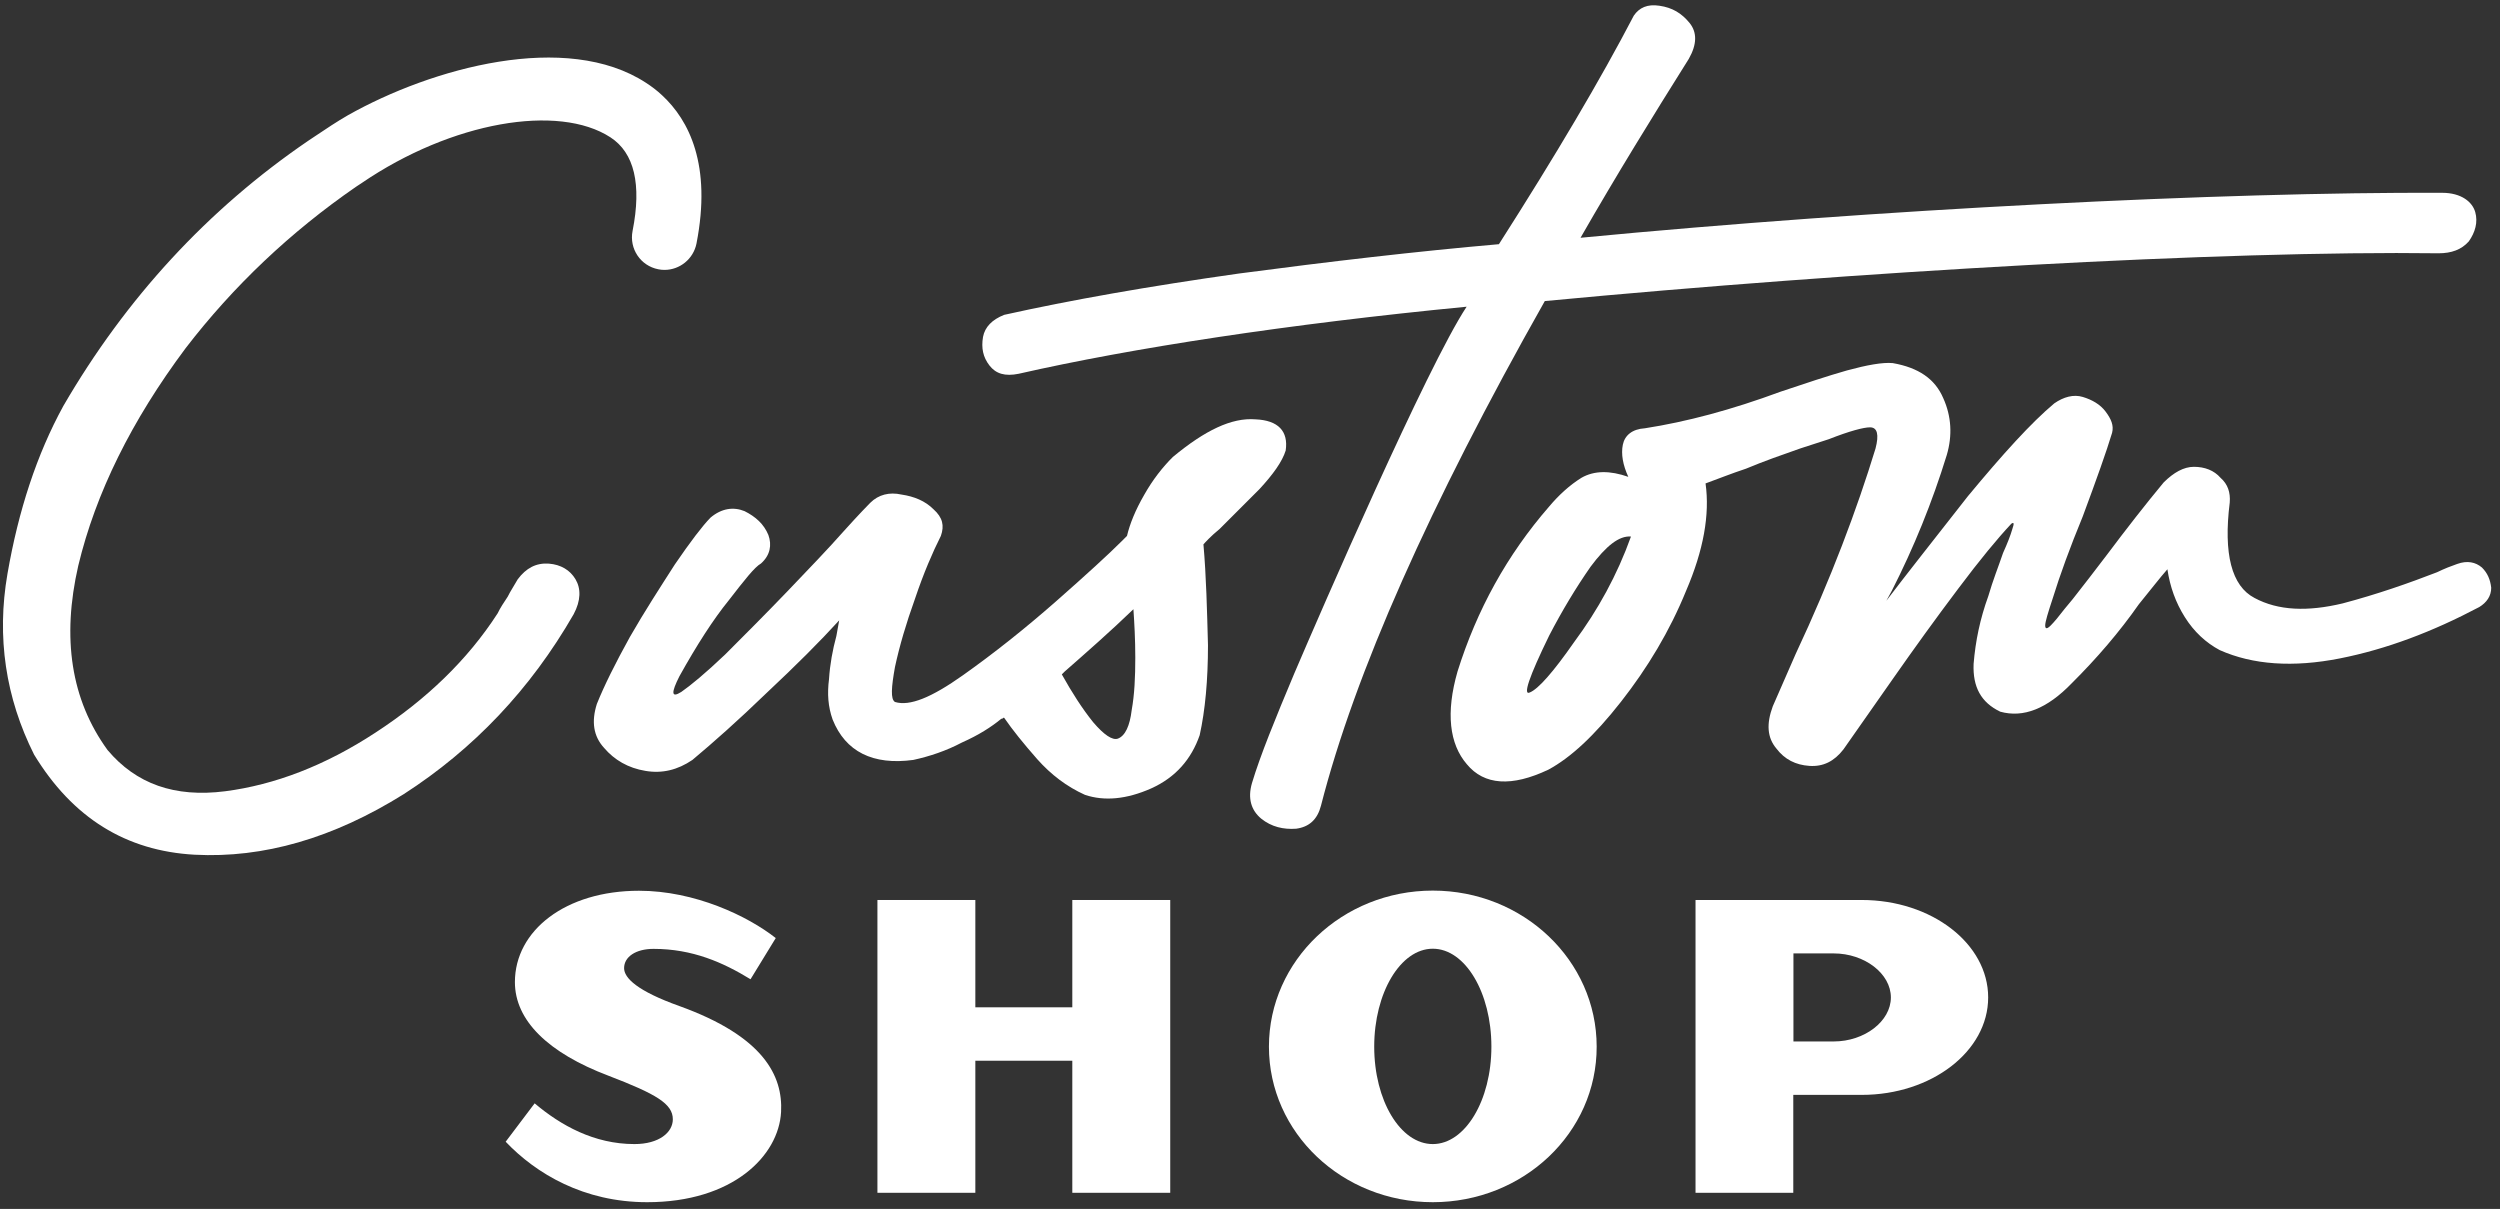
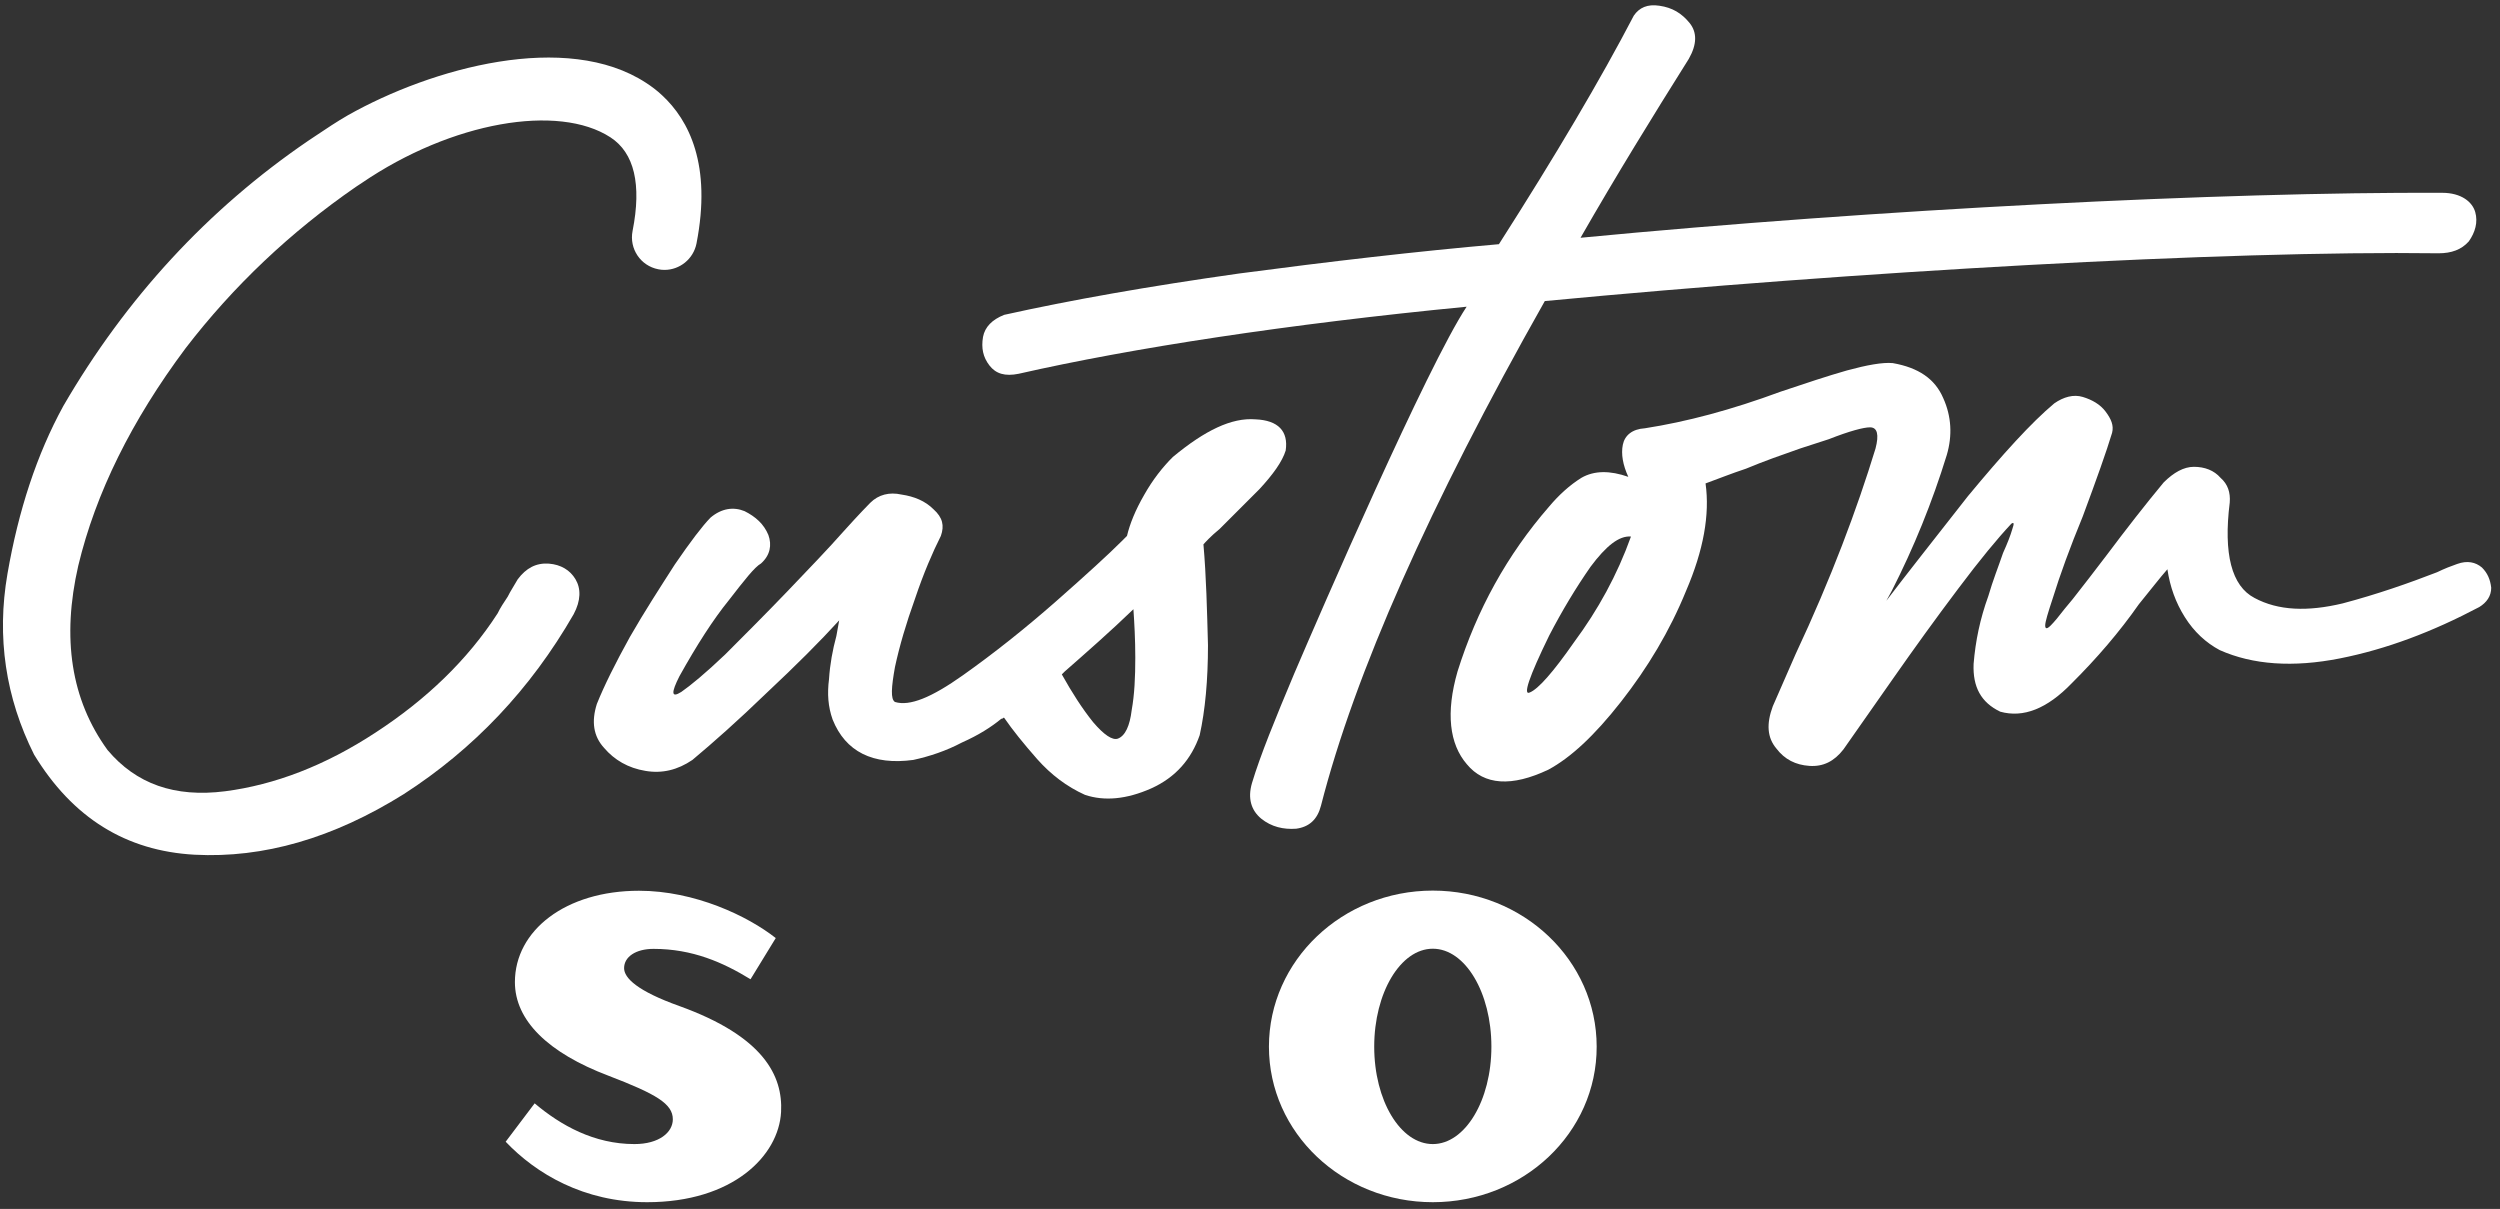
<svg xmlns="http://www.w3.org/2000/svg" width="213" height="103" viewBox="0 0 213 103" fill="none">
  <rect x="0" y="0" width="213" height="103" fill="#333333" stroke="none" />
  <path d="M55.136 102.427C49.743 102.427 45.672 99.998 43.083 97.275L45.552 94.005C47.781 95.887 50.624 97.475 54.054 97.475C56.163 97.475 57.325 96.474 57.325 95.366C57.325 94.045 55.923 93.217 51.852 91.656C46.7 89.707 43.87 86.944 43.87 83.674C43.87 79.282 48.181 75.892 54.441 75.892C59.193 75.892 63.705 78.041 66.094 79.923L63.945 83.433C61.596 81.992 58.993 80.844 55.683 80.844C54.161 80.844 53.173 81.525 53.173 82.486C53.173 83.326 54.295 84.434 57.885 85.716C65.066 88.305 66.708 91.656 66.548 94.739C66.348 98.476 62.437 102.427 55.136 102.427Z" fill="white" />
-   <path d="M91.361 101.626V90.374H83.099V101.626H74.757V76.679H83.099V85.823H91.361V76.679H99.704V101.626H91.361Z" fill="white" />
  <path d="M122.075 102.427C114.373 102.427 108.113 96.527 108.113 89.173C108.113 81.832 114.373 75.879 122.075 75.879C129.776 75.879 136.036 81.818 136.036 89.173C136.05 96.514 129.79 102.427 122.075 102.427ZM122.075 80.831C119.325 80.831 117.083 84.581 117.083 89.173C117.083 93.764 119.312 97.475 122.075 97.475C124.824 97.475 127.067 93.764 127.067 89.173C127.067 84.581 124.838 80.831 122.075 80.831Z" fill="white" />
-   <path d="M152.801 101.626H144.459V76.679C144.459 76.679 157.112 76.679 158.621 76.679C164.561 76.679 169.392 80.39 169.392 84.982C169.392 89.573 164.561 93.284 158.621 93.284C157.179 93.284 152.788 93.284 152.788 93.284V101.626H152.801ZM156.231 81.231H152.801V88.732H156.231C158.861 88.732 161.103 87.01 161.103 84.982C161.103 82.953 158.861 81.231 156.231 81.231Z" fill="white" />
  <path d="M107.298 41.681L103.935 45.045C103.08 45.752 102.68 46.22 102.533 46.38C102.773 49.116 102.84 52.013 102.92 54.976C102.92 57.952 102.68 60.529 102.213 62.638C101.505 64.666 100.184 66.228 98.075 67.176C95.966 68.11 94.084 68.27 92.442 67.723C90.88 67.016 89.546 66.001 88.371 64.68C87.197 63.345 86.262 62.184 85.555 61.156H85.475C85.475 61.156 85.475 61.156 85.394 61.236H85.314C84.46 61.943 83.366 62.638 81.951 63.265C80.616 63.972 79.215 64.439 77.813 64.746C74.369 65.214 72.033 64.039 70.939 61.303C70.552 60.208 70.472 59.114 70.632 57.859C70.712 56.604 70.939 55.363 71.259 54.188L71.499 52.854C69.858 54.656 67.829 56.684 65.32 59.034C62.89 61.383 60.781 63.252 58.993 64.746C57.738 65.601 56.416 65.921 55.002 65.681C53.52 65.441 52.345 64.746 51.478 63.732C50.544 62.718 50.383 61.463 50.85 59.981C51.478 58.42 52.412 56.538 53.667 54.269C54.922 52.079 56.243 50.05 57.498 48.088C58.833 46.14 59.847 44.805 60.541 44.097C61.475 43.31 62.49 43.163 63.437 43.55C64.372 44.017 65.079 44.645 65.466 45.579C65.773 46.433 65.626 47.301 64.839 48.008C64.292 48.315 63.437 49.41 62.103 51.132C60.768 52.773 59.366 54.962 57.885 57.619C57.177 59.02 57.177 59.501 58.045 58.953C58.832 58.406 60.074 57.392 61.796 55.75C63.437 54.108 65.239 52.306 67.108 50.358C68.91 48.475 70.552 46.767 71.873 45.272C73.208 43.791 73.982 43.003 74.142 42.843C74.85 42.135 75.784 41.908 76.799 42.135C77.893 42.295 78.827 42.682 79.535 43.39C80.322 44.097 80.469 44.791 80.162 45.659C79.455 47.061 78.681 48.863 77.973 50.971C77.186 53.16 76.638 55.043 76.251 56.831C75.944 58.553 75.864 59.568 76.251 59.808C77.506 60.195 79.375 59.421 82.031 57.539C84.687 55.657 87.343 53.548 89.999 51.212C92.576 48.943 94.458 47.221 95.552 46.126L96.019 45.659C96.26 44.645 96.727 43.47 97.501 42.135C98.208 40.881 99.063 39.786 99.93 38.932C102.667 36.663 104.936 35.568 106.965 35.728C108.913 35.809 109.781 36.743 109.541 38.385C109.247 39.332 108.459 40.427 107.298 41.681ZM93.136 61.53C94.071 62.624 94.778 63.091 95.245 62.931C95.873 62.691 96.26 61.837 96.42 60.502C96.66 59.167 96.727 57.685 96.727 56.044C96.727 54.482 96.647 53.067 96.567 51.906C94.618 53.788 92.576 55.577 90.707 57.218L90.467 57.459C91.348 59.033 92.202 60.368 93.136 61.53Z" fill="white" />
  <path d="M141.389 0.49C142.483 0.65 143.271 1.118 143.965 1.972C144.592 2.759 144.592 3.774 143.885 5.015C140.841 9.86 137.705 14.946 134.661 20.258C159.995 17.829 189.387 16.347 208.074 16.427C209.716 16.427 210.65 17.215 210.89 18.069C211.131 18.924 210.891 19.791 210.343 20.565C209.716 21.273 208.862 21.58 207.767 21.58C189.387 21.339 158.113 23.141 131.618 25.651C121.767 43.083 115.427 57.392 112.544 68.657C112.237 69.832 111.53 70.459 110.435 70.606C109.341 70.686 108.326 70.446 107.459 69.752C106.604 69.044 106.284 68.03 106.671 66.709C107.378 64.359 108.62 61.316 110.262 57.405C112.531 52.093 121.594 31.217 124.957 26.131C109.714 27.613 96.42 29.655 86.796 31.844C85.622 32.084 84.847 31.844 84.3 31.137C83.753 30.429 83.593 29.655 83.753 28.707C83.913 27.853 84.54 27.226 85.555 26.825C91.188 25.571 97.835 24.396 105.577 23.302C113.238 22.287 120.673 21.419 127.707 20.805C132.552 13.224 136.383 6.737 139.2 1.331C139.667 0.65 140.361 0.33 141.389 0.49Z" fill="white" />
  <path d="M143.658 50.331C142.256 53.775 140.374 56.898 138.105 59.794C135.836 62.691 133.807 64.559 131.925 65.574C128.801 67.055 126.452 66.909 124.971 65.107C123.489 63.385 123.169 60.729 124.183 57.205C125.825 51.972 128.401 47.274 132.005 43.136C132.792 42.202 133.727 41.334 134.741 40.707C135.836 40.08 137.17 40.08 138.732 40.627C138.265 39.612 138.105 38.678 138.265 37.891C138.425 37.103 139.053 36.556 140.147 36.489C143.671 35.942 147.502 34.927 151.72 33.366C153.828 32.658 155.711 32.031 157.352 31.564C159.074 31.097 160.396 30.856 161.263 30.936C163.452 31.323 164.854 32.271 165.561 33.913C166.269 35.475 166.349 37.117 165.868 38.758C164.614 42.829 163.052 46.66 161.183 50.331L160.716 51.185C162.438 48.916 164.787 45.953 167.67 42.269C170.647 38.678 173.063 36.009 175.025 34.367C175.812 33.819 176.667 33.579 177.454 33.82C178.242 34.06 178.936 34.447 179.403 35.074C179.87 35.702 180.11 36.249 179.95 36.876C179.483 38.438 178.615 40.867 177.454 43.991C176.36 46.647 175.505 48.996 174.878 51.025C174.491 52.2 174.251 52.974 174.251 53.294C174.251 53.601 174.411 53.601 174.718 53.294C175.025 52.987 175.425 52.506 175.892 51.892L176.6 51.038C177.534 49.864 178.482 48.609 179.496 47.287C181.138 45.098 182.78 42.989 184.342 41.107C185.196 40.253 186.063 39.773 186.918 39.773C187.852 39.773 188.64 40.08 189.187 40.707C189.814 41.254 190.041 41.962 189.974 42.816C189.427 47.194 190.134 49.93 192.083 50.945C194.112 52.039 196.622 52.119 199.585 51.412C202.561 50.624 205.217 49.69 207.633 48.756C208.261 48.449 208.888 48.208 209.355 48.048C210.21 47.741 210.917 47.888 211.464 48.355C211.931 48.822 212.172 49.37 212.252 50.077C212.252 50.785 211.865 51.332 211.237 51.719C207.246 53.828 203.335 55.309 199.358 56.097C195.367 56.885 191.936 56.644 189.12 55.389C187.945 54.762 186.931 53.828 186.144 52.573C185.356 51.319 184.889 49.997 184.662 48.502C184.035 49.21 183.26 50.224 182.233 51.479C180.591 53.828 178.642 56.097 176.52 58.206C174.411 60.395 172.382 61.182 170.42 60.635C168.778 59.848 168.071 58.526 168.151 56.564C168.311 54.615 168.698 52.733 169.405 50.785C169.792 49.45 170.26 48.288 170.66 47.114C171.047 46.26 171.287 45.632 171.448 45.085C171.608 44.618 171.608 44.458 171.368 44.618C170.193 45.873 168.711 47.661 166.829 50.171C164.947 52.667 163.079 55.256 161.277 57.832L157.059 63.852C156.271 64.867 155.337 65.334 154.162 65.254C152.988 65.174 152.053 64.706 151.346 63.772C150.558 62.838 150.492 61.663 151.039 60.181L152.988 55.723C156.031 49.236 158.22 43.363 159.795 38.211C160.102 37.036 159.955 36.409 159.328 36.409C158.781 36.409 157.606 36.716 155.804 37.423L153.375 38.211C151.813 38.758 150.251 39.306 148.756 39.933C147.582 40.32 146.407 40.787 145.313 41.188C145.686 43.844 145.139 46.887 143.658 50.331ZM134.114 54.709C136.143 51.972 137.784 48.996 138.959 45.712C137.945 45.632 136.85 46.5 135.515 48.288C134.261 50.09 133.086 52.039 131.992 54.148C130.27 57.672 129.722 59.314 130.35 58.993C131.057 58.7 132.312 57.298 134.114 54.709Z" fill="white" />
-   <path d="M56.403 8.112C55.963 7.698 55.496 7.351 55.042 7.057C48.261 2.626 36.809 5.776 29.641 9.82C28.773 10.314 27.692 11.035 26.958 11.529C26.731 11.676 26.504 11.836 26.277 11.983C17.681 17.842 10.714 25.437 5.401 34.58C3.132 38.718 1.571 43.497 0.636 48.889C-0.298 54.282 0.476 59.447 2.905 64.293C6.189 69.685 10.727 72.501 16.587 72.822C22.447 73.129 28.386 71.42 34.406 67.656C40.346 63.825 45.191 58.74 48.875 52.333C49.502 51.158 49.502 50.144 49.035 49.356C48.568 48.569 47.781 48.102 46.766 48.022C45.672 47.942 44.817 48.409 44.11 49.356C43.803 49.904 43.483 50.371 43.256 50.838C42.949 51.305 42.628 51.772 42.401 52.253C39.825 56.244 36.301 59.608 32.004 62.41C27.706 65.227 23.408 66.869 19.176 67.416C14.878 67.963 11.595 66.789 9.165 63.906C6.042 59.608 5.255 54.362 6.669 48.195C8.151 42.015 11.208 35.835 15.813 29.669C19.897 24.356 24.756 19.764 30.322 15.92C30.348 15.907 30.682 15.68 30.829 15.586C38.504 10.354 47.58 8.819 52.012 11.702C54.041 13.024 54.681 15.707 53.894 19.684C53.6 21.193 54.575 22.648 56.083 22.941C56.256 22.981 56.443 22.995 56.617 22.995C57.912 22.995 59.073 22.073 59.34 20.752C60.648 14.052 58.712 10.247 56.403 8.112Z" fill="white" />
+   <path d="M56.403 8.112C55.963 7.698 55.496 7.351 55.042 7.057C48.261 2.626 36.809 5.776 29.641 9.82C28.773 10.314 27.692 11.035 26.958 11.529C26.731 11.676 26.504 11.836 26.277 11.983C17.681 17.842 10.714 25.437 5.401 34.58C3.132 38.718 1.571 43.497 0.636 48.889C-0.298 54.282 0.476 59.447 2.905 64.293C6.189 69.685 10.727 72.501 16.587 72.822C22.447 73.129 28.386 71.42 34.406 67.656C40.346 63.825 45.191 58.74 48.875 52.333C49.502 51.158 49.502 50.144 49.035 49.356C48.568 48.569 47.781 48.102 46.766 48.022C45.672 47.942 44.817 48.409 44.11 49.356C43.803 49.904 43.483 50.371 43.256 50.838C42.949 51.305 42.628 51.772 42.401 52.253C39.825 56.244 36.301 59.608 32.004 62.41C27.706 65.227 23.408 66.869 19.176 67.416C14.878 67.963 11.595 66.789 9.165 63.906C6.042 59.608 5.255 54.362 6.669 48.195C8.151 42.015 11.208 35.835 15.813 29.669C19.897 24.356 24.756 19.764 30.322 15.92C30.348 15.907 30.682 15.68 30.829 15.586C38.504 10.354 47.58 8.819 52.012 11.702C54.041 13.024 54.681 15.707 53.894 19.684C53.6 21.193 54.575 22.648 56.083 22.941C56.256 22.981 56.443 22.995 56.617 22.995C57.912 22.995 59.073 22.073 59.34 20.752C60.648 14.052 58.712 10.247 56.403 8.112" fill="white" />
</svg>